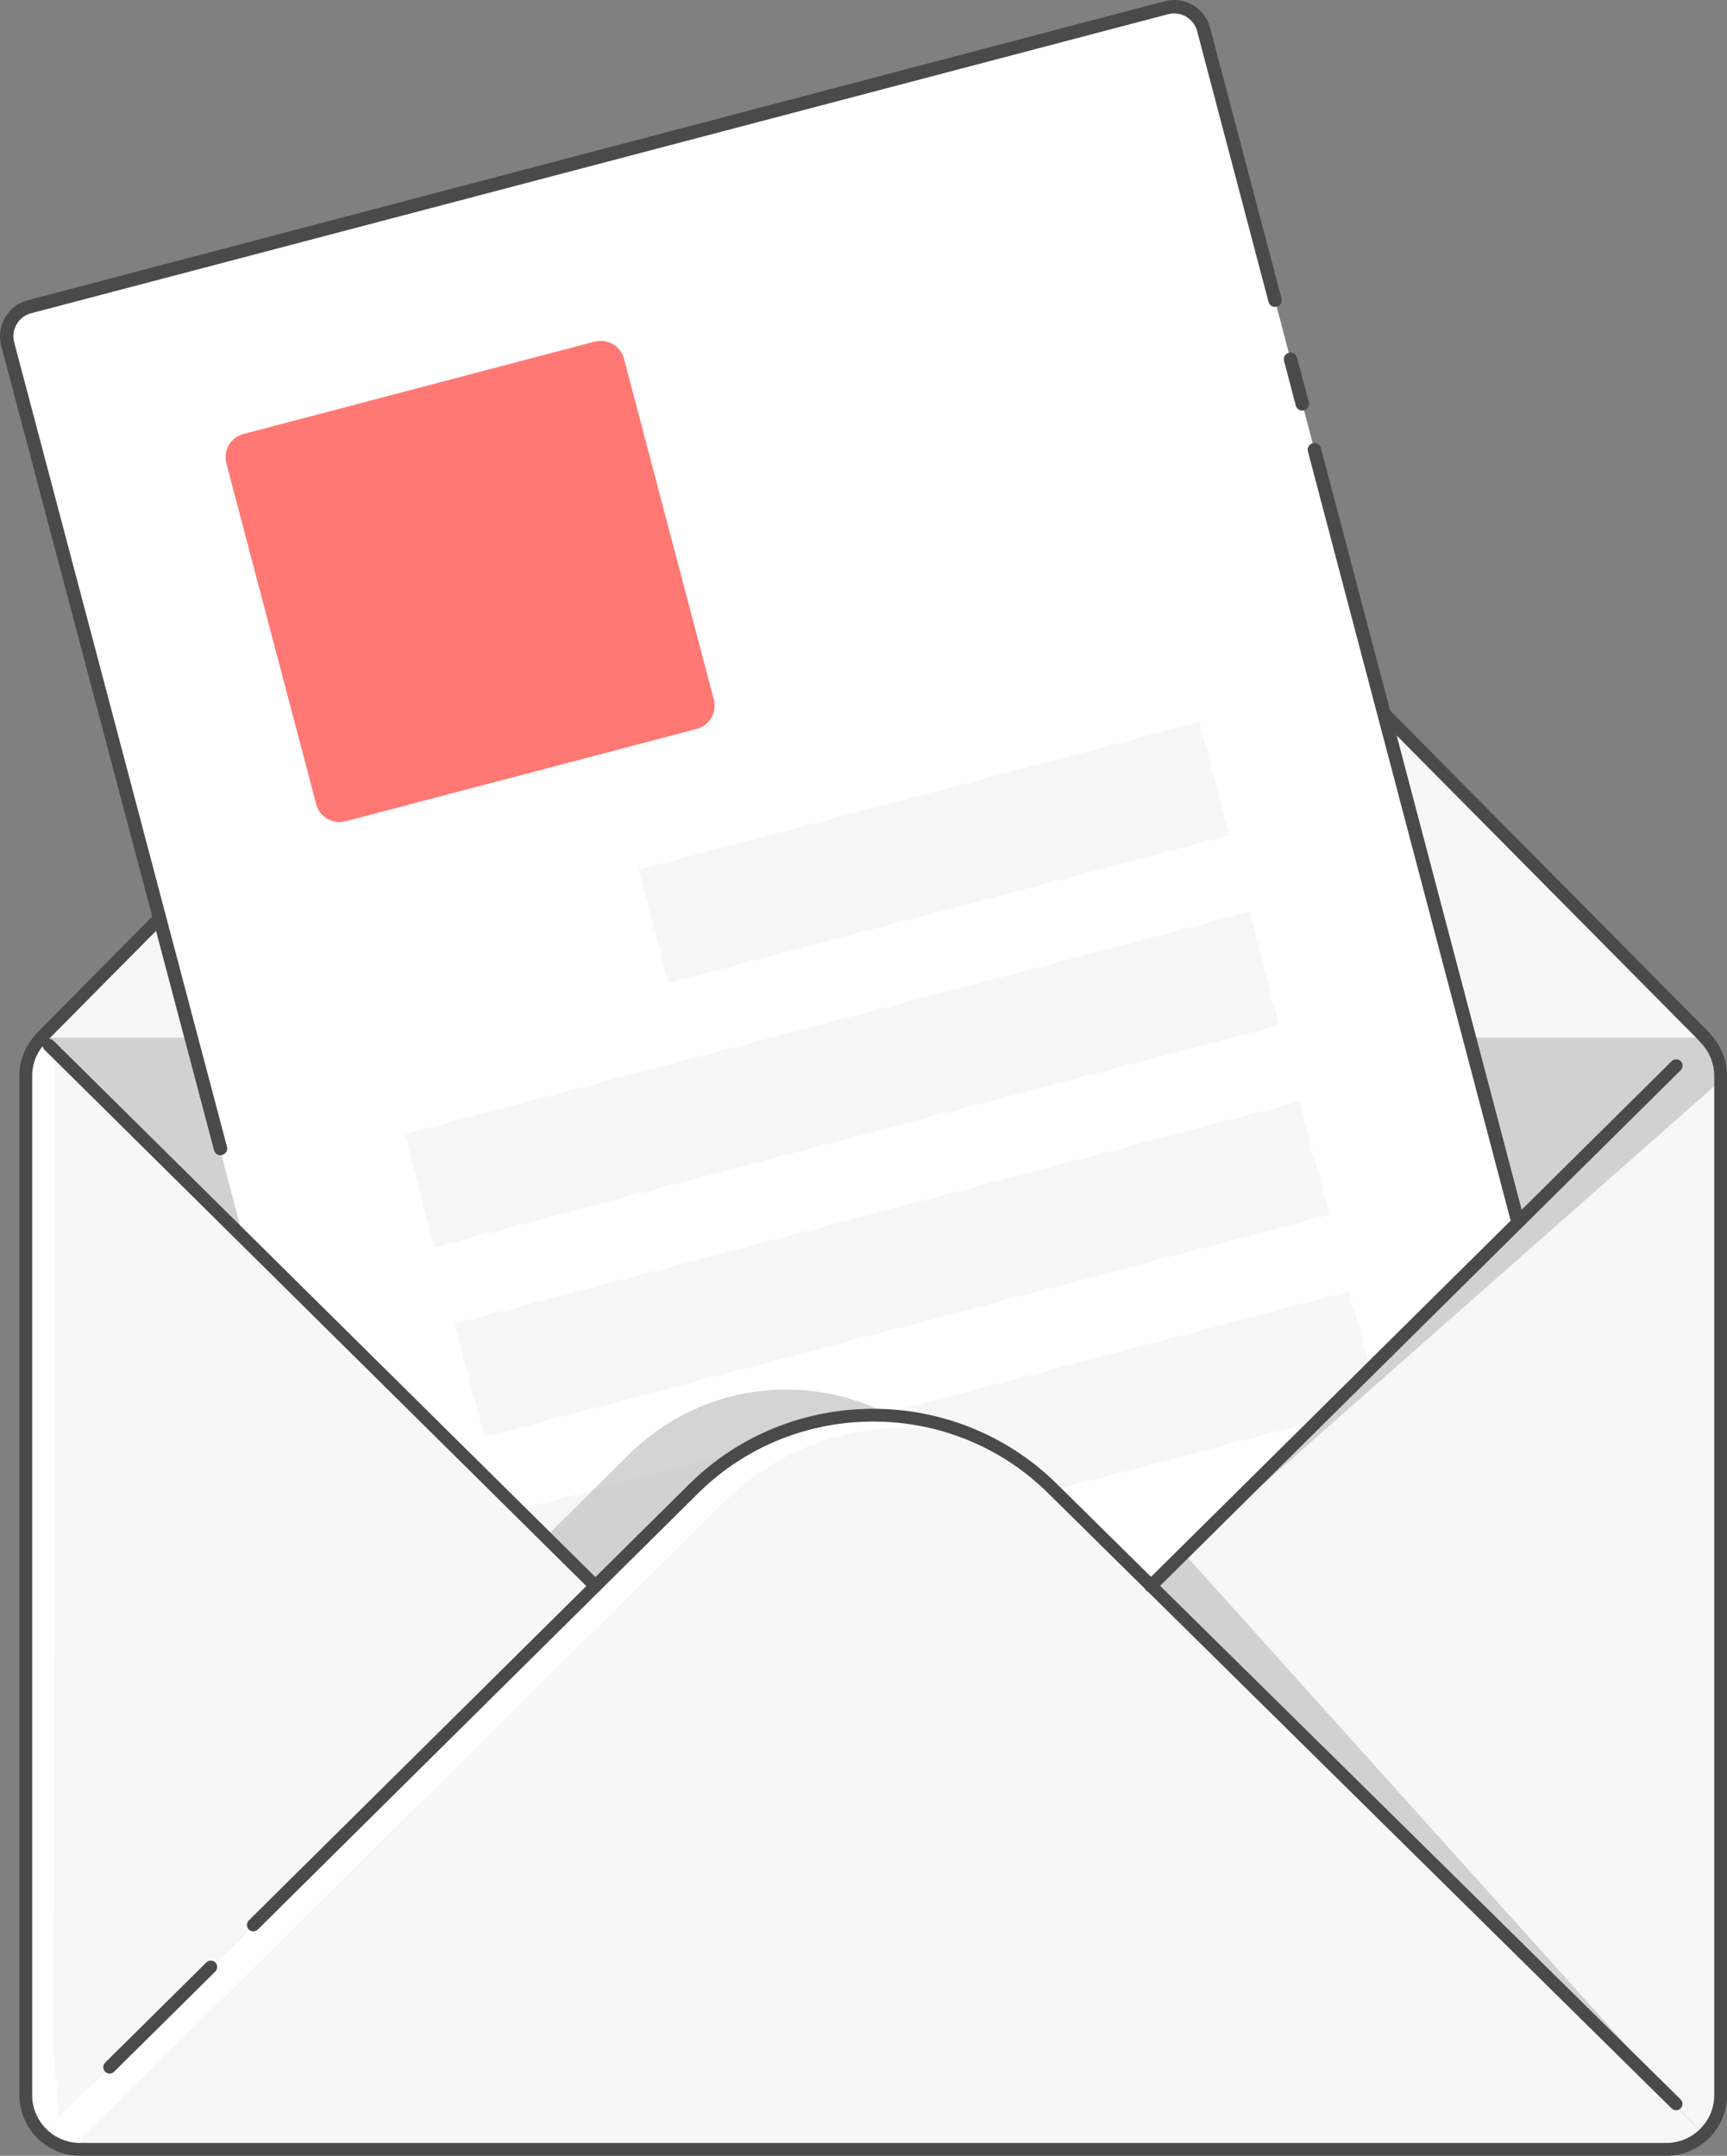
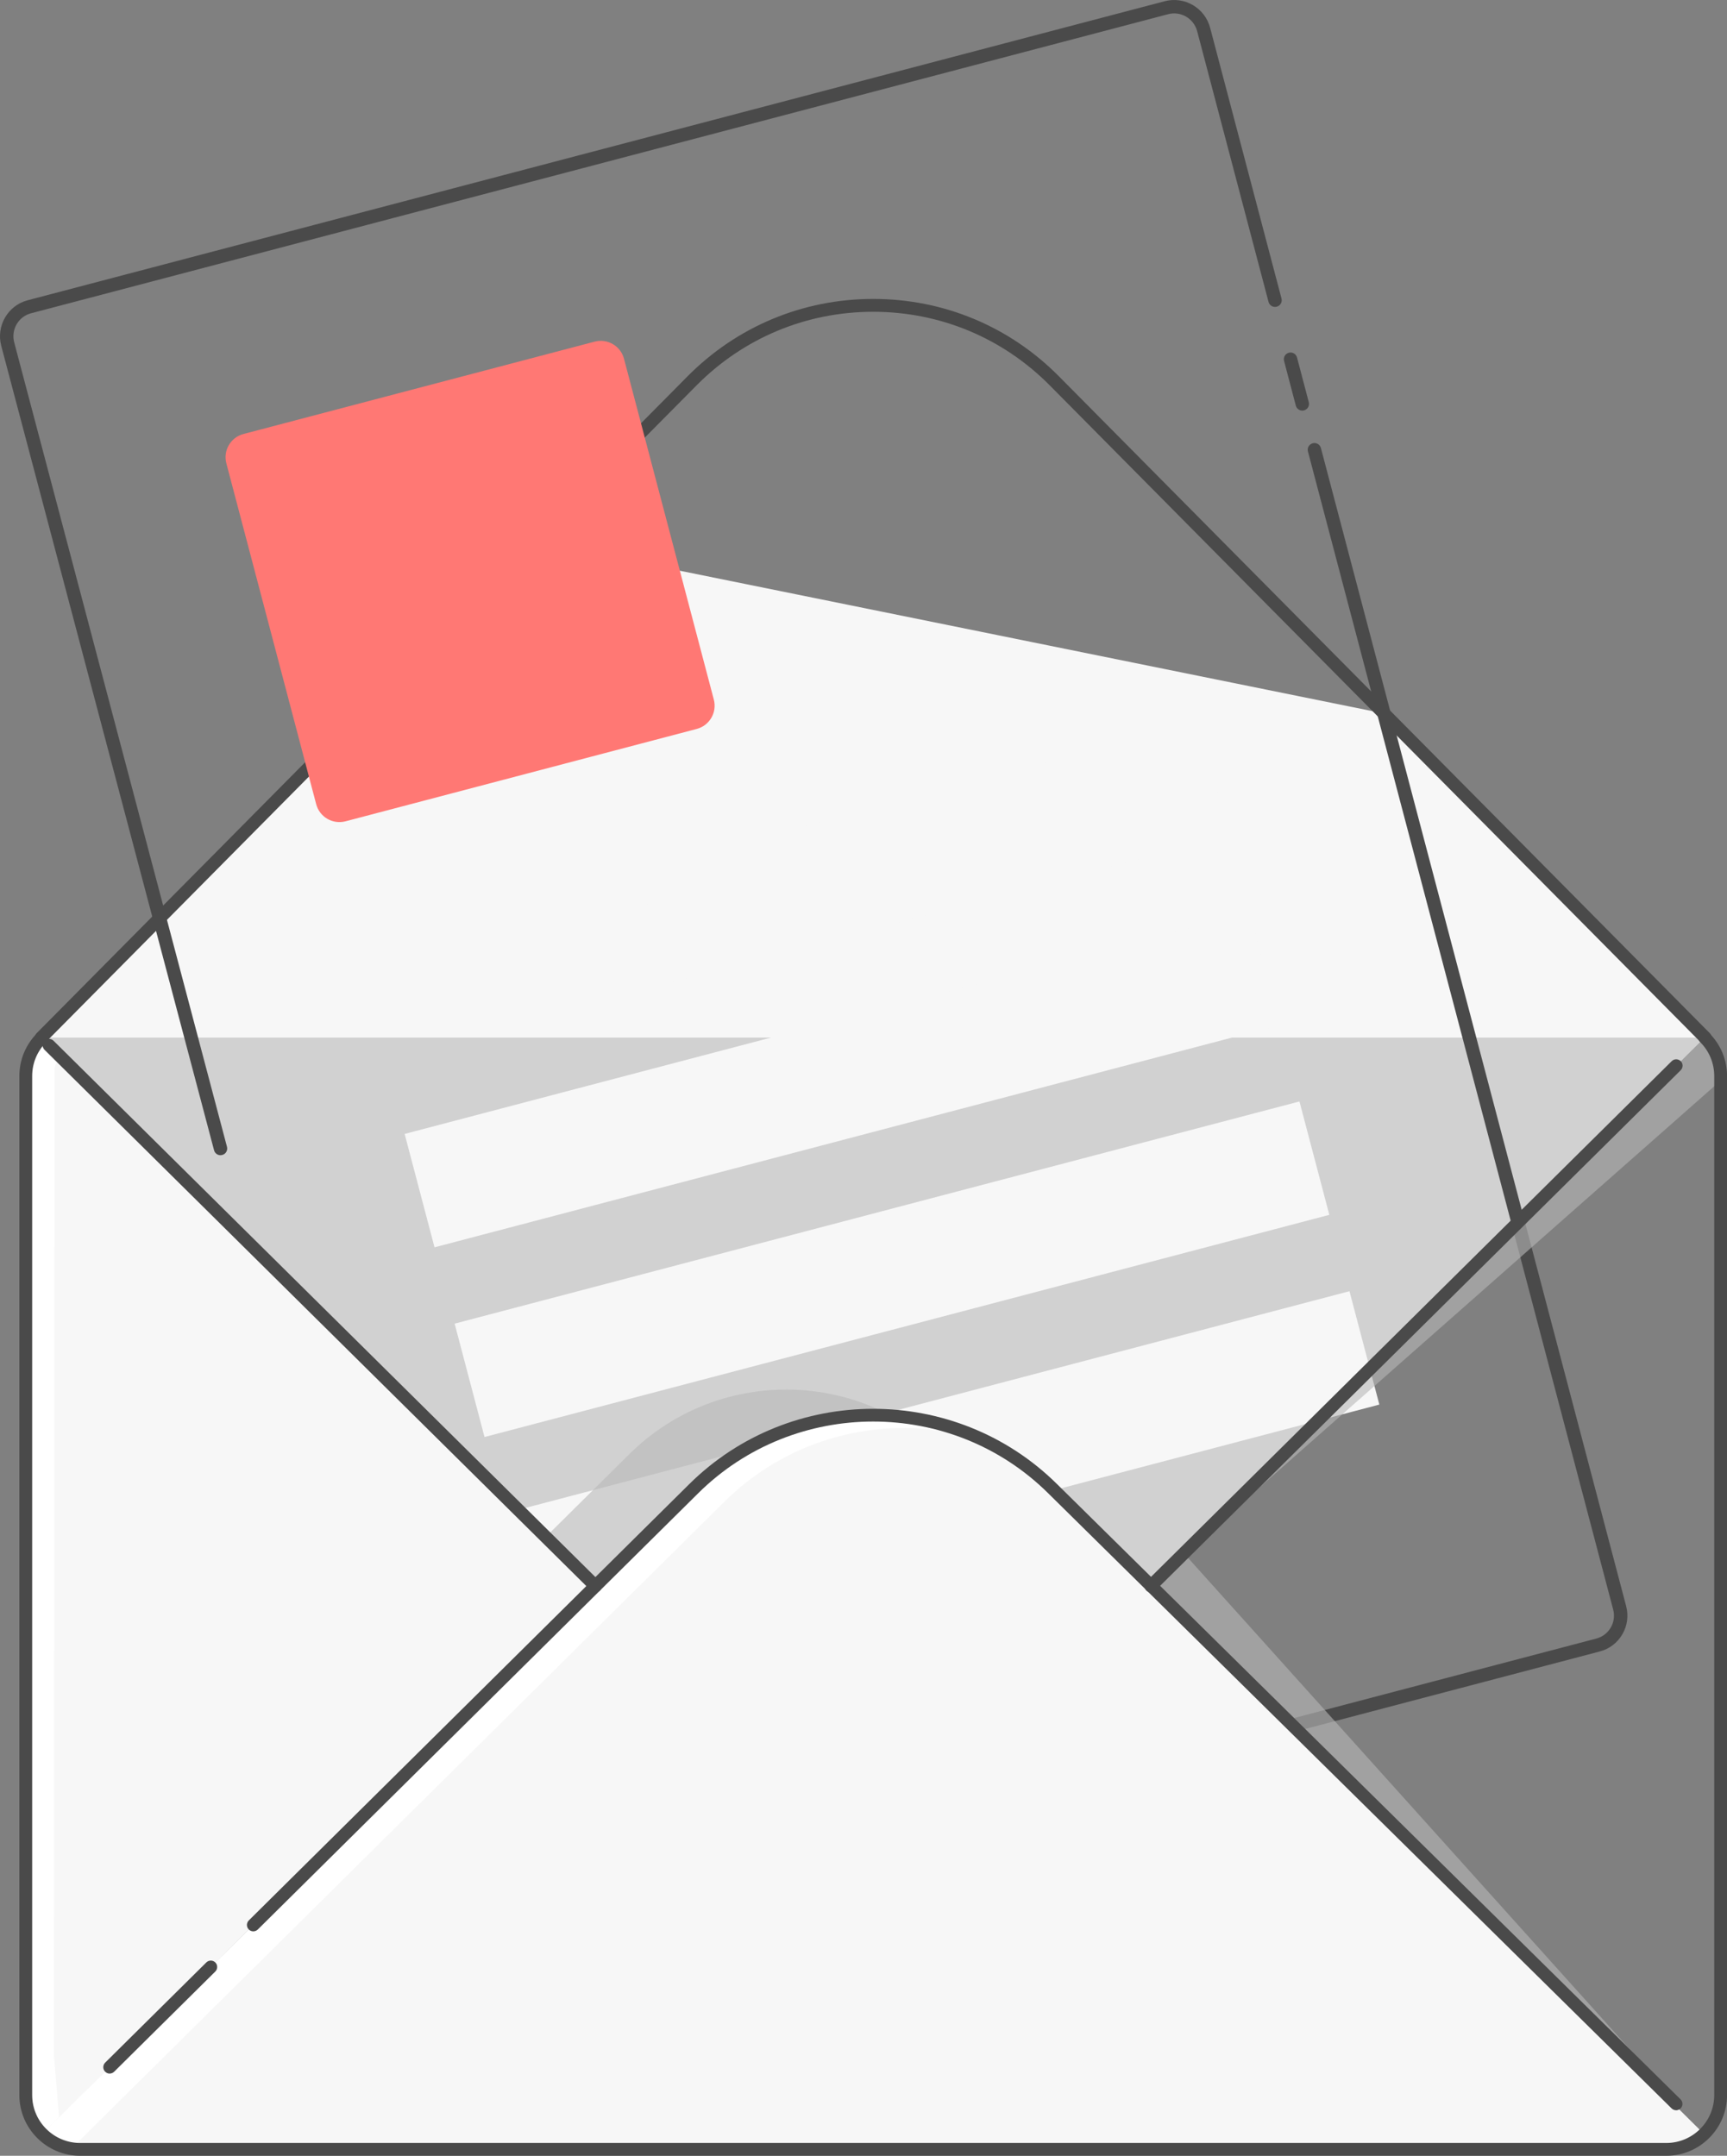
<svg xmlns="http://www.w3.org/2000/svg" width="290" height="362" viewBox="0 0 290 362" fill="none">
  <rect x="0" y="0" width="290" height="362" fill="#808080" stroke="none" />
  <g clip-path="url(#clip0_762_1157)">
    <path d="M6.555 174.711L89.561 90.848L232.382 119.805L286.276 174.203L193.259 266.326L99.385 265.738L7.519 174.747L6.555 174.711Z" fill="#F7F7F7" />
    <g opacity="0.6">
      <path d="M6.939 174.229H286.249L187.222 272.115L101.099 267.575L6.939 174.229Z" fill="#B7B7B7" />
    </g>
    <path d="M286.312 175.308C286.035 175.308 285.758 175.201 285.544 174.987L176.274 64.71C168.379 56.744 157.851 52.355 146.625 52.355C135.4 52.355 124.871 56.744 116.968 64.71L7.698 174.987C7.278 175.407 6.599 175.415 6.18 174.987C5.76 174.568 5.751 173.89 6.18 173.471L115.45 63.194C123.755 54.817 134.828 50.196 146.634 50.196C158.44 50.196 169.513 54.808 177.819 63.194L287.089 173.471C287.508 173.89 287.5 174.577 287.089 174.987C286.874 175.192 286.607 175.299 286.33 175.299L286.312 175.308Z" fill="#4A4A4A" />
-     <path d="M42.544 214.238L1.295 57.743C0.58 55.014 2.206 52.23 4.938 51.508L195.867 1.294C198.599 0.58 201.385 2.204 202.109 4.933L271.97 269.993C272.684 272.722 271.059 275.505 268.326 276.228L77.398 326.442C74.666 327.156 71.879 325.532 71.156 322.803L48.286 236.014" fill="white" />
    <path d="M37.034 193.989C36.534 193.989 36.078 193.659 35.944 193.15L0.205 58.056C-0.67 54.719 1.322 51.294 4.644 50.42L195.581 0.205C198.912 -0.669 202.323 1.329 203.207 4.666L215.192 50.125C215.352 50.723 214.995 51.347 214.388 51.499C213.79 51.66 213.173 51.303 213.013 50.696L201.028 5.237C200.466 3.105 198.278 1.82 196.161 2.382L5.215 52.605C3.09 53.158 1.822 55.353 2.384 57.485L38.114 192.57C38.275 193.168 37.918 193.792 37.311 193.944C37.212 193.971 37.114 193.98 37.025 193.98L37.034 193.989Z" fill="#4A4A4A" />
    <path d="M76.085 327.736C74.996 327.736 73.924 327.45 72.96 326.888C71.522 326.05 70.495 324.703 70.076 323.097L43.008 220.385C42.847 219.787 43.204 219.172 43.812 219.011C44.41 218.85 45.026 219.207 45.187 219.814L72.254 322.526C72.522 323.552 73.183 324.417 74.103 324.953C75.023 325.488 76.094 325.631 77.121 325.363L268.05 275.149C269.077 274.881 269.943 274.221 270.479 273.302C271.014 272.383 271.157 271.313 270.889 270.287L219.63 75.808C219.469 75.21 219.826 74.594 220.434 74.434C221.032 74.273 221.648 74.63 221.809 75.237L273.068 269.716C273.488 271.322 273.265 272.999 272.425 274.435C271.586 275.871 270.237 276.897 268.63 277.316L77.702 327.531C77.175 327.673 76.639 327.736 76.103 327.736H76.085Z" fill="#4A4A4A" />
    <path d="M218.683 68.948C218.183 68.948 217.728 68.618 217.594 68.109L215.62 60.607C215.459 60.009 215.817 59.394 216.424 59.233C217.031 59.073 217.638 59.429 217.799 60.036L219.773 67.538C219.933 68.136 219.576 68.752 218.969 68.912C218.871 68.939 218.773 68.948 218.683 68.948Z" fill="#4A4A4A" />
    <path d="M209.809 153.101L67.947 190.411L72.965 209.45L214.827 172.14L209.809 153.101Z" fill="#F7F7F7" />
    <path d="M201.404 121.242L107.247 146.005L112.265 165.044L206.422 140.281L201.404 121.242Z" fill="#F7F7F7" />
    <path d="M99.851 57.368L40.885 72.876C38.729 73.443 37.441 75.648 38.009 77.802L53.095 135.04C53.662 137.193 55.87 138.479 58.026 137.912L116.992 122.404C119.148 121.837 120.435 119.632 119.868 117.479L104.782 60.241C104.214 58.087 102.007 56.801 99.851 57.368Z" fill="#FF7874" />
    <path d="M218.205 184.957L76.343 222.266L81.361 241.305L223.223 203.996L218.205 184.957Z" fill="#F7F7F7" />
    <path d="M226.604 216.819L84.741 254.128L89.759 273.167L231.622 235.858L226.604 216.819Z" fill="#F7F7F7" />
    <g opacity="0.6">
      <path d="M271.684 356.425L158.386 244.185C143.794 229.725 120.263 229.725 105.671 244.185L59.065 290.358L56.886 339.493" fill="#B7B7B7" />
    </g>
-     <path d="M286.276 358.476L193.259 266.326L286.249 174.229L288.437 177.744L288.928 216.879V353.481L286.276 358.476Z" fill="#F7F7F7" />
    <g opacity="0.6">
      <path d="M279.48 351.161C279.569 351.063 279.668 350.965 279.766 350.885L198.867 260.902L288.491 181.847L288.437 177.753L286.249 174.229L193.259 266.326L279.212 351.473C279.293 351.366 279.382 351.259 279.471 351.152L279.48 351.161Z" fill="#B7B7B7" />
    </g>
    <path d="M41.901 323.873L7.1 358.351L5.206 355.702L4.322 345.104L4.438 179.26L6.019 175.38L6.939 174.229L99.983 266.326L56.868 309.047" fill="#F7F7F7" />
    <path d="M9.055 345.104L9.162 179.26L9.984 177.253L6.939 174.229L6.019 175.38L4.438 179.26L4.322 345.104L5.206 355.702L7.1 358.351L9.922 355.55L9.055 345.104Z" fill="white" />
    <path d="M6.787 358.601L118.665 247.967L127.309 242.178L137.918 238.476L150.697 237.583L163.441 241.009L173.416 246.995L182.212 255.38L191.473 264.551L286.276 358.476L283.106 360.653L275.319 361.242L12.949 360.573L8.957 359.743L6.787 358.601Z" fill="#F7F7F7" />
    <path d="M41.901 323.882L6.787 358.601L8.957 359.743L12.342 360.448L121.63 252.178C133.328 240.581 150.063 237.137 164.763 241.803L163.441 241.009L150.706 237.583L137.927 238.476L127.309 242.178L118.665 247.967L55.099 310.822" fill="white" />
    <path d="M279.793 362H13.458C7.832 362 3.251 357.424 3.251 351.804V180.688C3.251 177.967 4.313 175.407 6.242 173.48C6.662 173.061 7.341 173.061 7.76 173.48C8.18 173.899 8.18 174.577 7.76 174.996C6.242 176.522 5.403 178.538 5.403 180.688V351.804C5.403 356.246 9.02 359.85 13.467 359.85H279.802C284.249 359.85 287.857 356.237 287.857 351.804V180.688C287.857 178.538 287.017 176.513 285.499 174.996C285.079 174.577 285.079 173.899 285.499 173.48C285.919 173.061 286.598 173.061 287.017 173.48C288.946 175.407 290.009 177.967 290.009 180.688V351.804C290.009 357.424 285.428 362 279.802 362H279.793Z" fill="#4A4A4A" />
    <path d="M18.423 348.2C18.146 348.2 17.869 348.093 17.655 347.878C17.235 347.459 17.244 346.781 17.655 346.362L34.64 329.538C35.06 329.118 35.739 329.118 36.158 329.538C36.578 329.957 36.569 330.635 36.158 331.054L19.173 347.878C18.968 348.084 18.691 348.191 18.414 348.191L18.423 348.2Z" fill="#4A4A4A" />
    <path d="M281.454 354.355C281.177 354.355 280.909 354.248 280.695 354.043L176.006 250.742C159.806 234.694 133.444 234.694 117.245 250.742L43.294 323.998C42.874 324.417 42.186 324.417 41.776 323.998C41.356 323.579 41.365 322.901 41.776 322.482L115.727 249.225C132.757 232.347 160.476 232.347 177.515 249.225L282.204 352.526C282.624 352.946 282.633 353.624 282.204 354.043C281.99 354.257 281.713 354.364 281.436 354.364L281.454 354.355Z" fill="#4A4A4A" />
    <path d="M193.259 267.405C192.982 267.405 192.705 267.298 192.491 267.084C192.071 266.665 192.08 265.987 192.491 265.568L280.713 178.19C281.132 177.771 281.811 177.78 282.231 178.19C282.65 178.609 282.641 179.287 282.231 179.707L194.009 267.084C193.804 267.289 193.527 267.397 193.25 267.397L193.259 267.405Z" fill="#4A4A4A" />
    <path d="M99.983 267.406C99.706 267.406 99.438 267.299 99.224 267.093L7.475 176.281C7.055 175.862 7.046 175.184 7.475 174.765C7.903 174.345 8.573 174.345 8.993 174.765L100.742 265.577C101.162 265.996 101.171 266.674 100.742 267.093C100.528 267.307 100.251 267.415 99.974 267.415L99.983 267.406Z" fill="#4A4A4A" />
  </g>
  <defs>
    <clipPath id="clip0_762_1157">
      <rect width="290" height="362" fill="white" />
    </clipPath>
  </defs>
</svg>